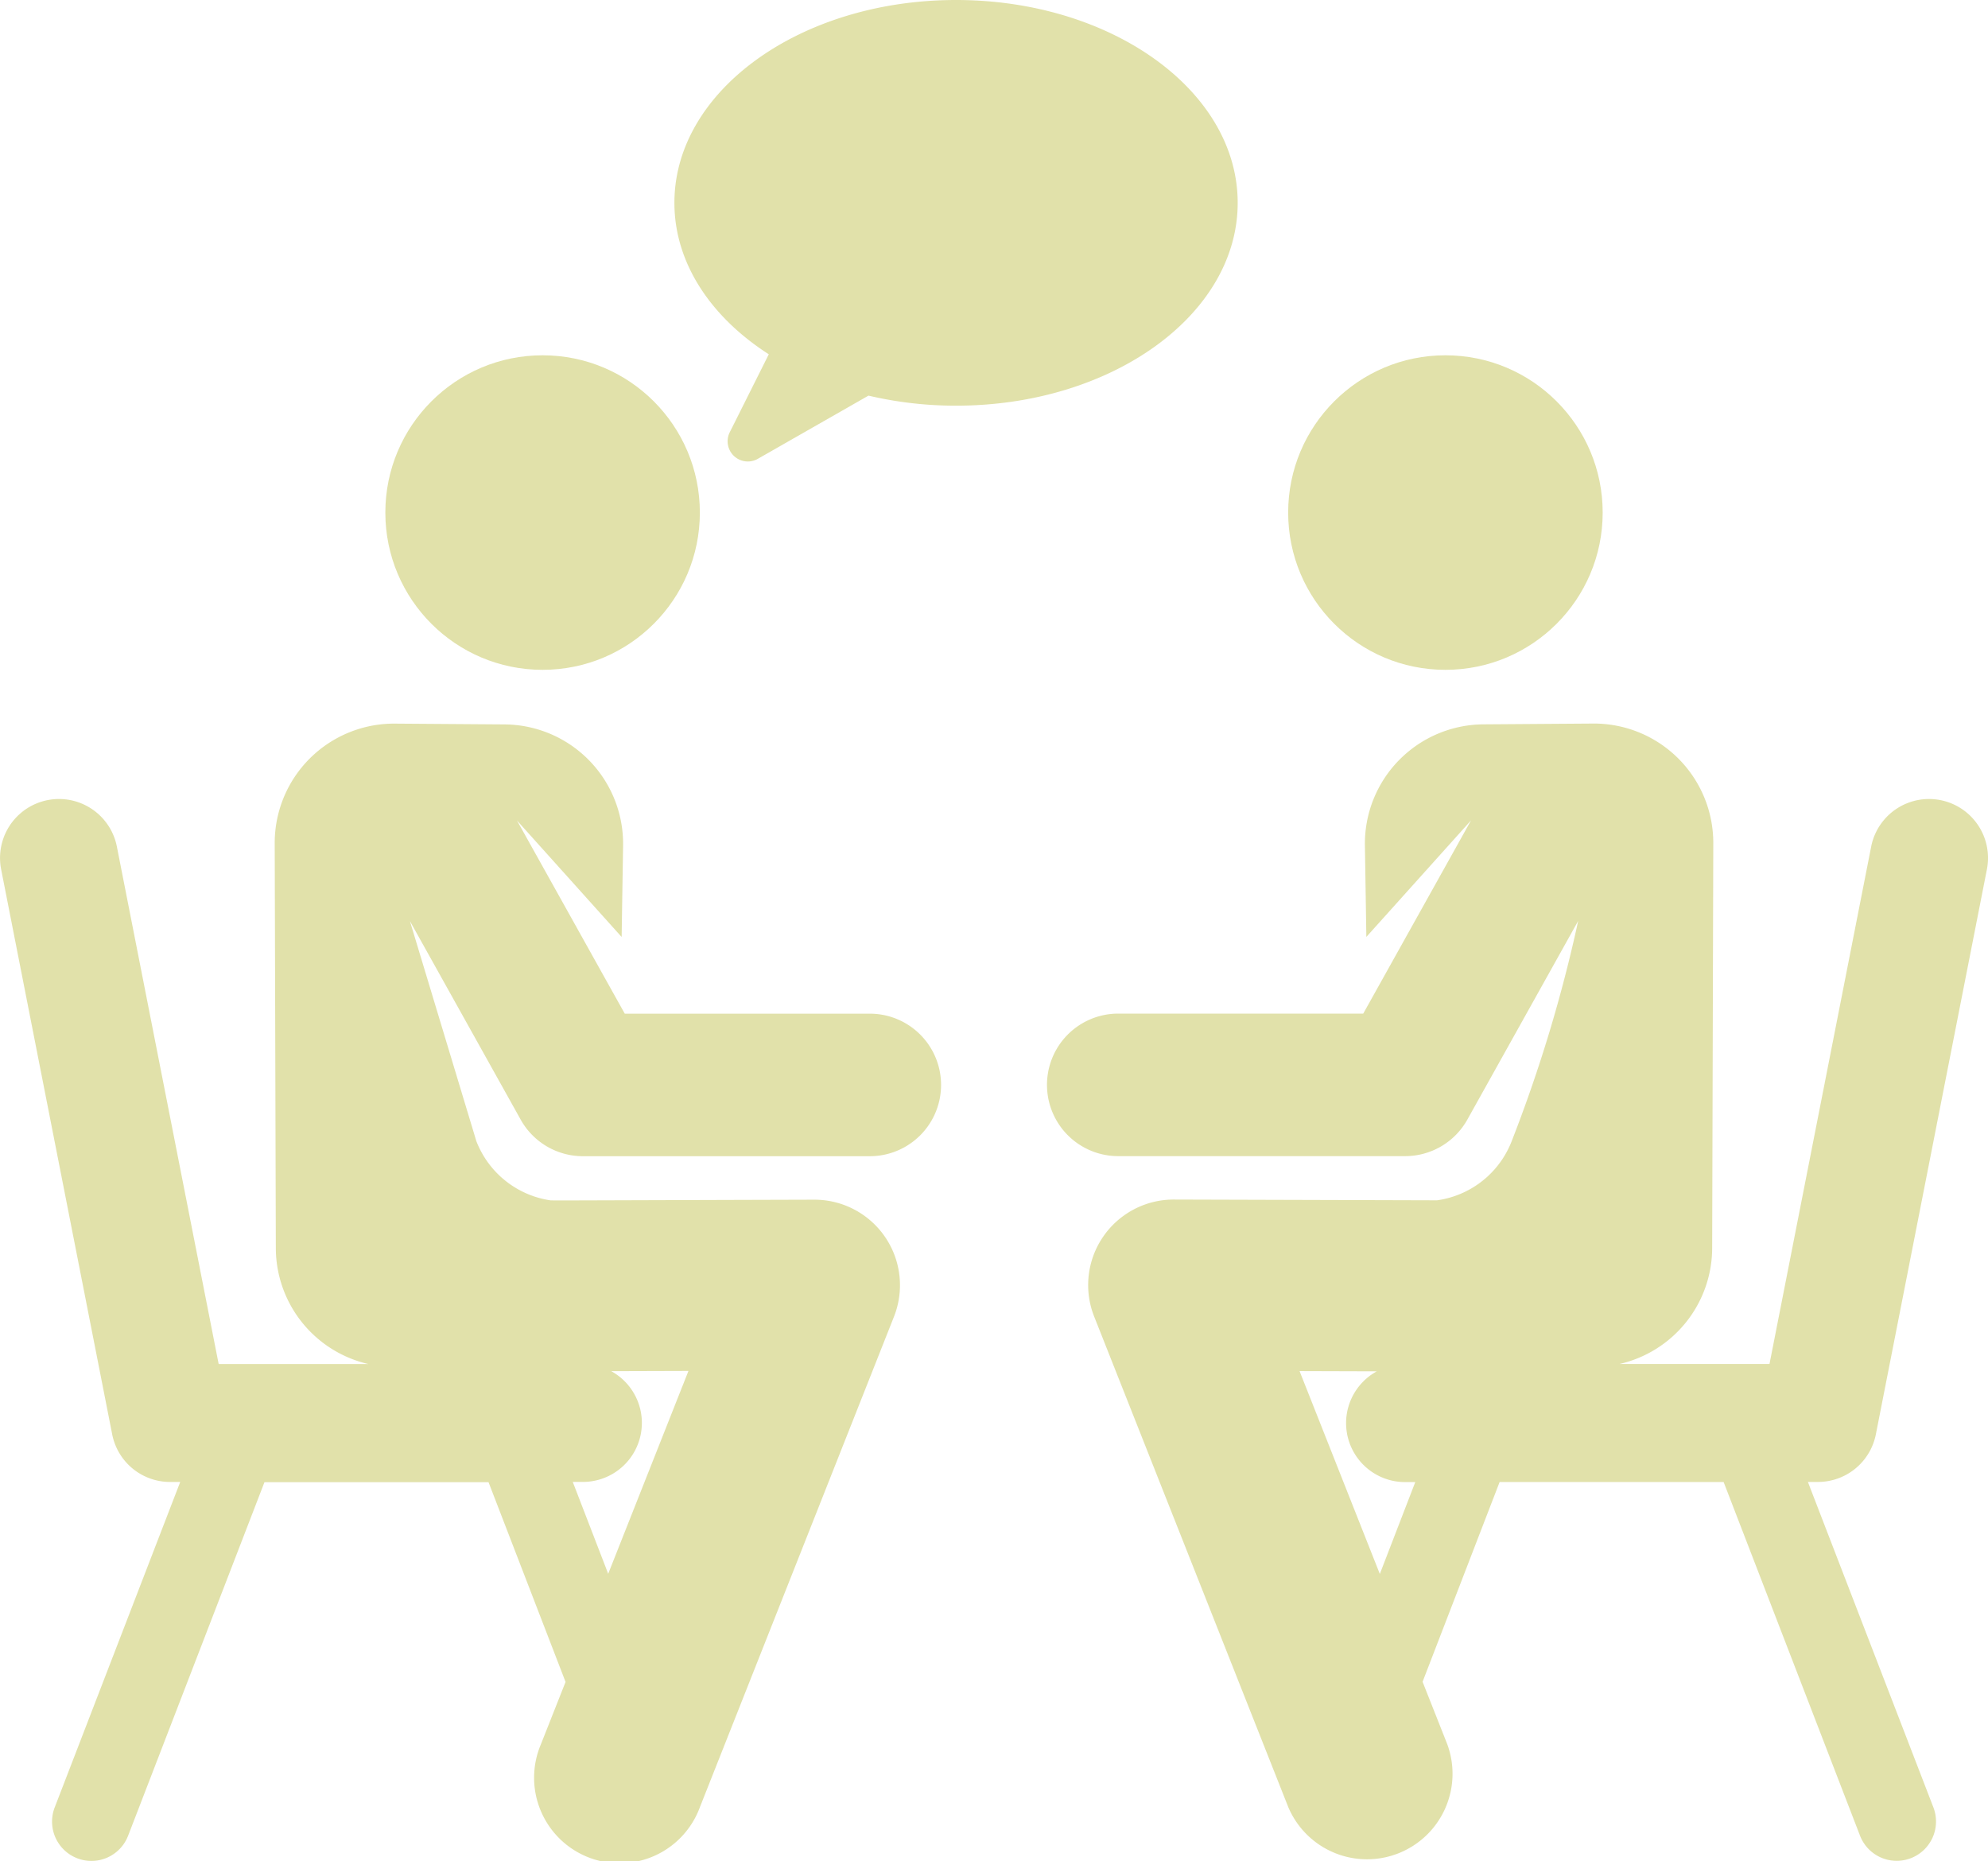
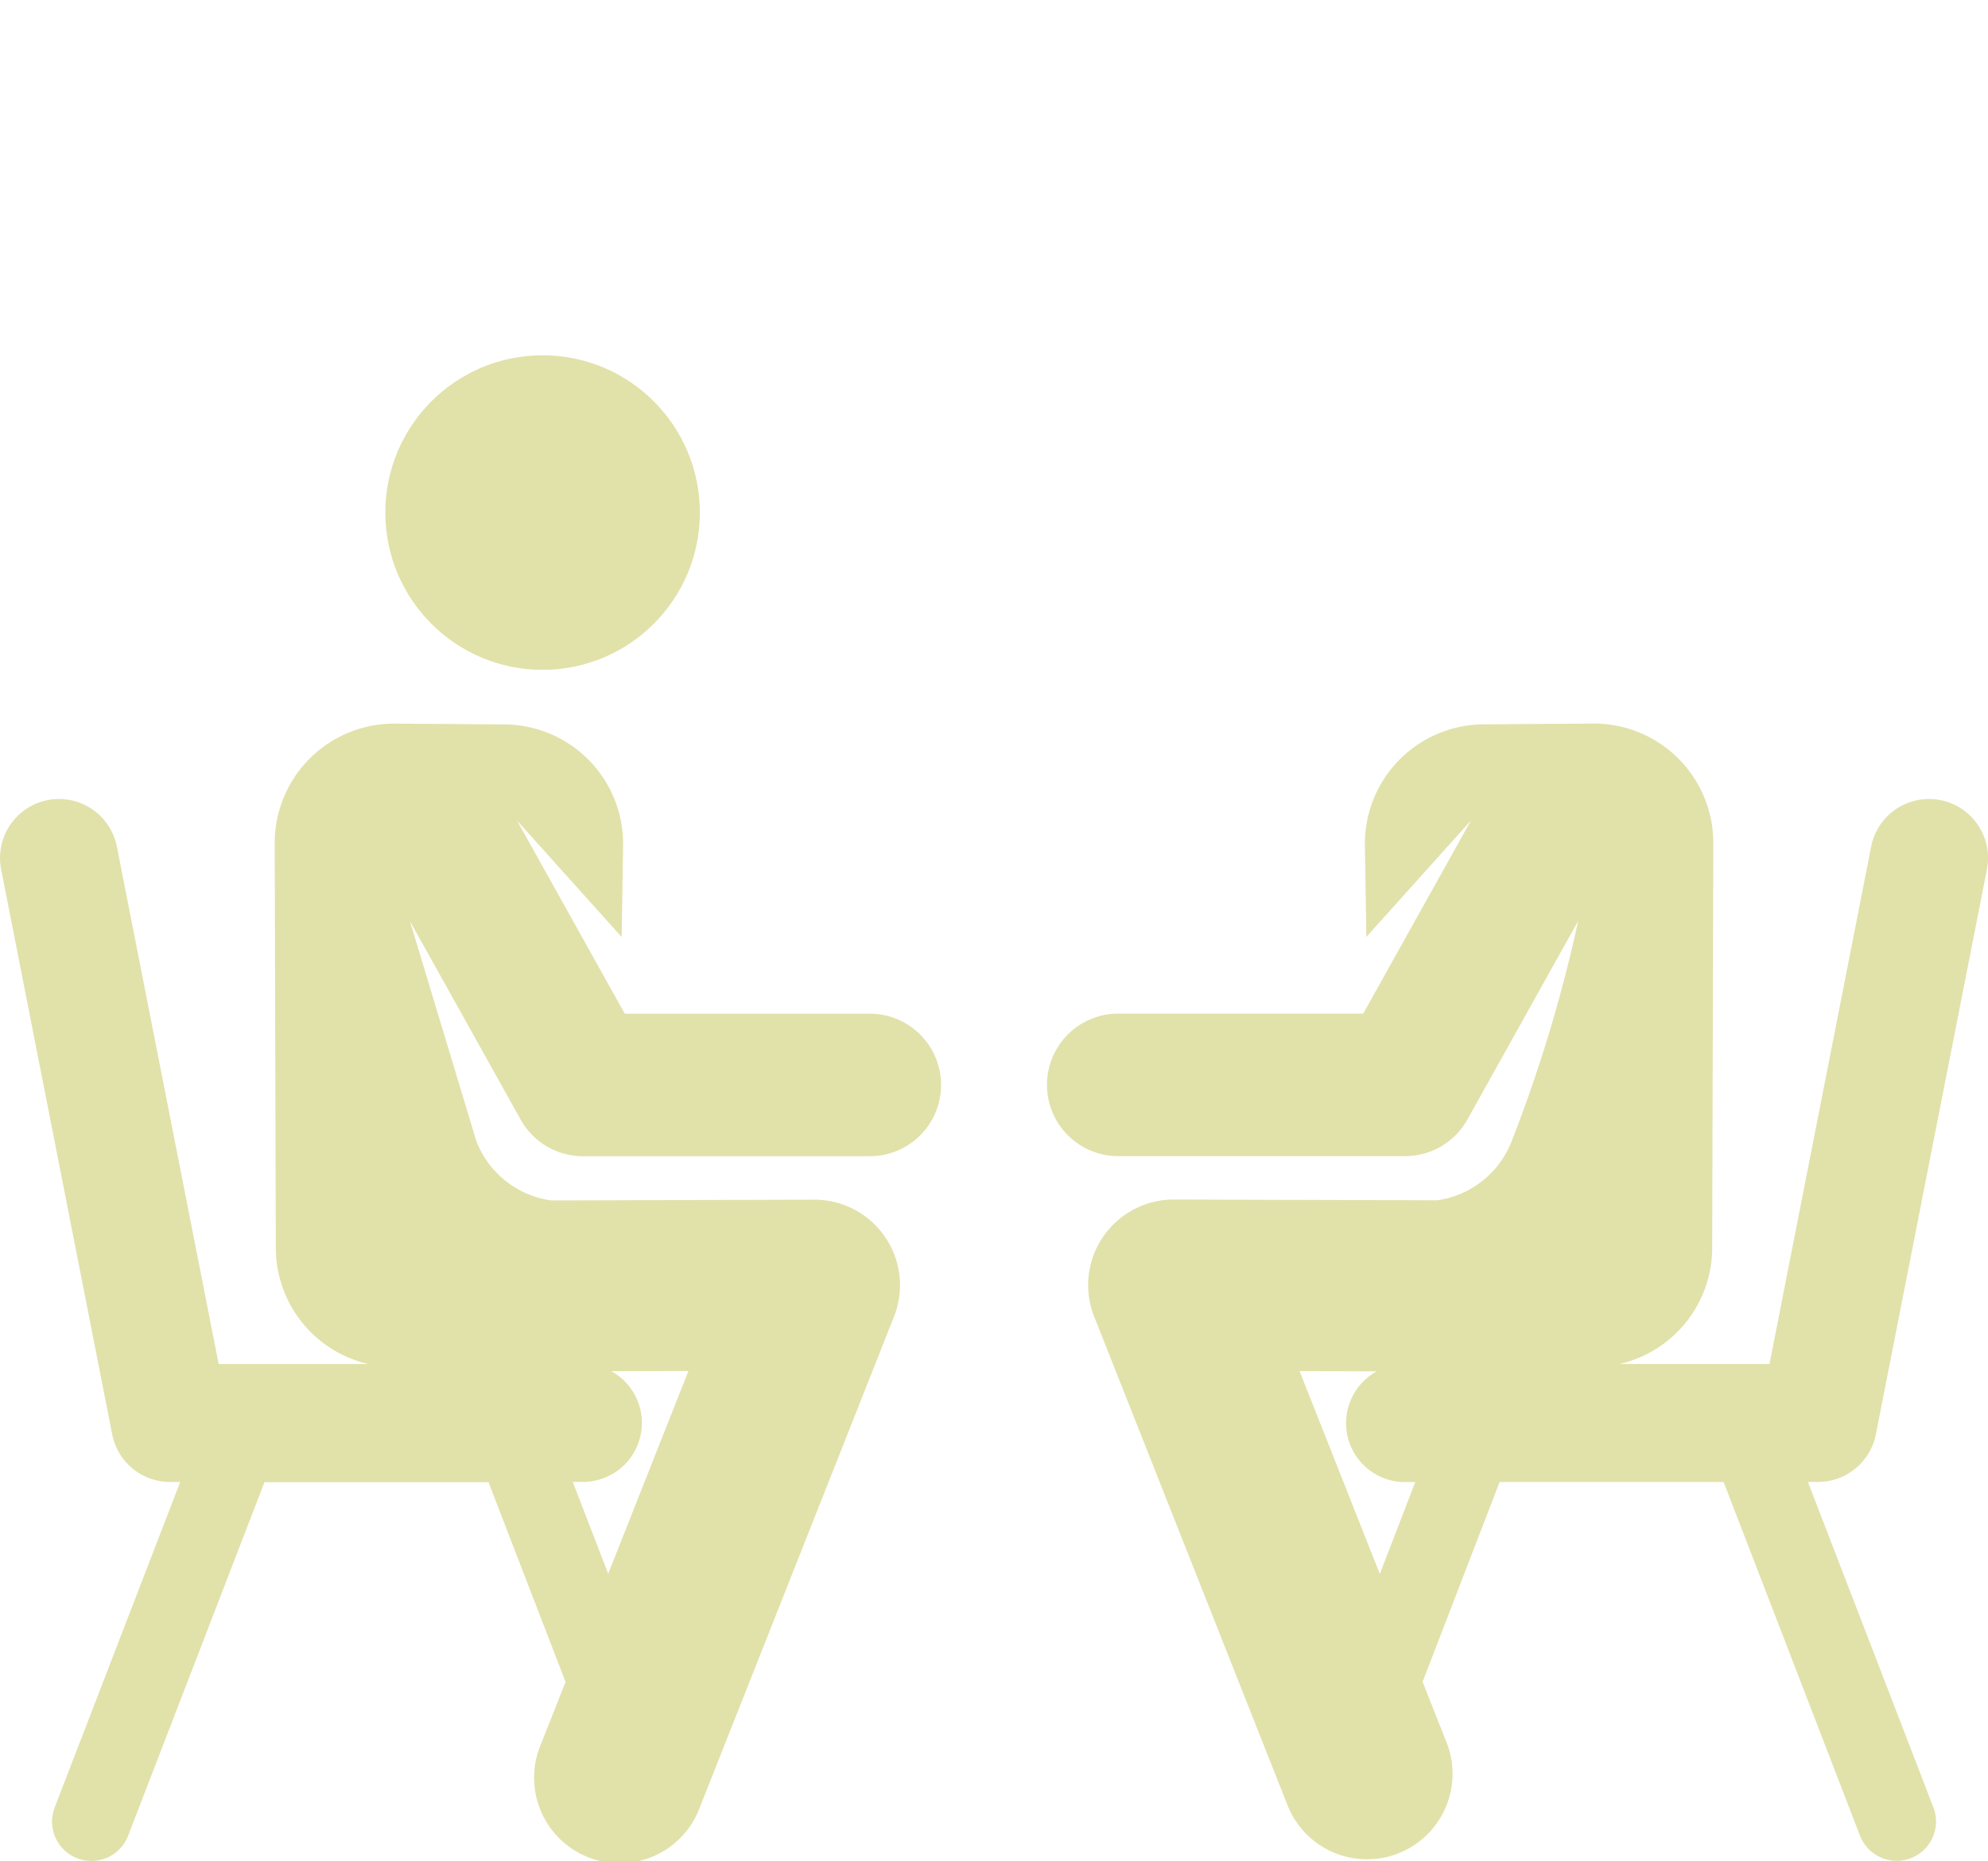
<svg xmlns="http://www.w3.org/2000/svg" width="85.459" height="80" viewBox="0 0 85.459 80">
  <g id="wwd_06" transform="translate(3013.459 13441.001)">
    <path id="パス_1131" data-name="パス 1131" d="M305.268,233.247l4.774-24.285a2.535,2.535,0,1,0-4.975-.978l-4.371,22.238h-6.447a5.126,5.126,0,0,0,3.983-4.984l.048-17.4a5.131,5.131,0,0,0-5.166-5.143l-4.718.034a5.131,5.131,0,0,0-5.092,5.21l.062,3.927,4.5-5.009-4.634,8.305H272.7a3.063,3.063,0,0,0,0,6.126h12.333a3.063,3.063,0,0,0,2.675-1.571l4.764-8.539a62.38,62.38,0,0,1-2.856,9.46,4.042,4.042,0,0,1-3.211,2.549l-11.312-.033a3.676,3.676,0,0,0-3.428,5.028l8.344,21.085a3.676,3.676,0,0,0,6.836-2.7l-1.062-2.685,3.312-8.587h9.629l5.863,15.2a1.69,1.69,0,1,0,3.154-1.216l-5.394-13.987h.436A2.536,2.536,0,0,0,305.268,233.247Zm-21.323,6-3.45-8.719,3.32.01a2.535,2.535,0,0,0,1.217,4.76h.437Z" transform="translate(-3238.089 -13612.596)" fill="#e1e1aa" />
-     <circle id="楕円形_33" data-name="楕円形 33" cx="6.76" cy="6.76" r="6.76" transform="translate(-2958.084 -13425.73)" fill="#e1e1aa" />
    <path id="パス_1132" data-name="パス 1132" d="M25.058,221.29H37.391a3.063,3.063,0,1,0,0-6.126H26.857l-4.634-8.305,4.5,5.009.062-3.927a5.131,5.131,0,0,0-5.092-5.21l-4.718-.034a5.131,5.131,0,0,0-5.166,5.143l.048,17.4a5.126,5.126,0,0,0,3.983,4.984H9.4L5.024,207.983a2.535,2.535,0,1,0-4.975.978l4.774,24.285a2.535,2.535,0,0,0,2.488,2.046h.436L2.352,249.279A1.69,1.69,0,0,0,5.506,250.5l5.863-15.2H21l3.312,8.587-1.062,2.685a3.676,3.676,0,1,0,6.836,2.7l8.344-21.085a3.676,3.676,0,0,0-3.418-5.028H35c-12.024.035-11.265.04-11.386.021a4.052,4.052,0,0,1-3.137-2.537l-2.856-9.46,4.764,8.539A3.062,3.062,0,0,0,25.058,221.29Zm0,14h0a2.536,2.536,0,0,0,1.217-4.76l3.32-.01-3.45,8.719-1.524-3.95h.437Z" transform="translate(-3013.459 -13612.595)" fill="#e1e1aa" />
    <circle id="楕円形_34" data-name="楕円形 34" cx="6.76" cy="6.76" r="6.76" transform="translate(-2996.894 -13425.73)" fill="#e1e1aa" />
-     <path id="パス_1133" data-name="パス 1133" d="M185.794,16.353c-6.687,0-12.107,3.9-12.107,8.718,0,2.589,1.569,4.913,4.057,6.51l-1.678,3.352a.868.868,0,0,0,1.206,1.142l4.758-2.717a16.443,16.443,0,0,0,3.764.432c6.687,0,12.107-3.9,12.107-8.718S192.481,16.353,185.794,16.353Z" transform="translate(-3158.155 -13457.354)" fill="#e1e1aa" />
  </g>
</svg>